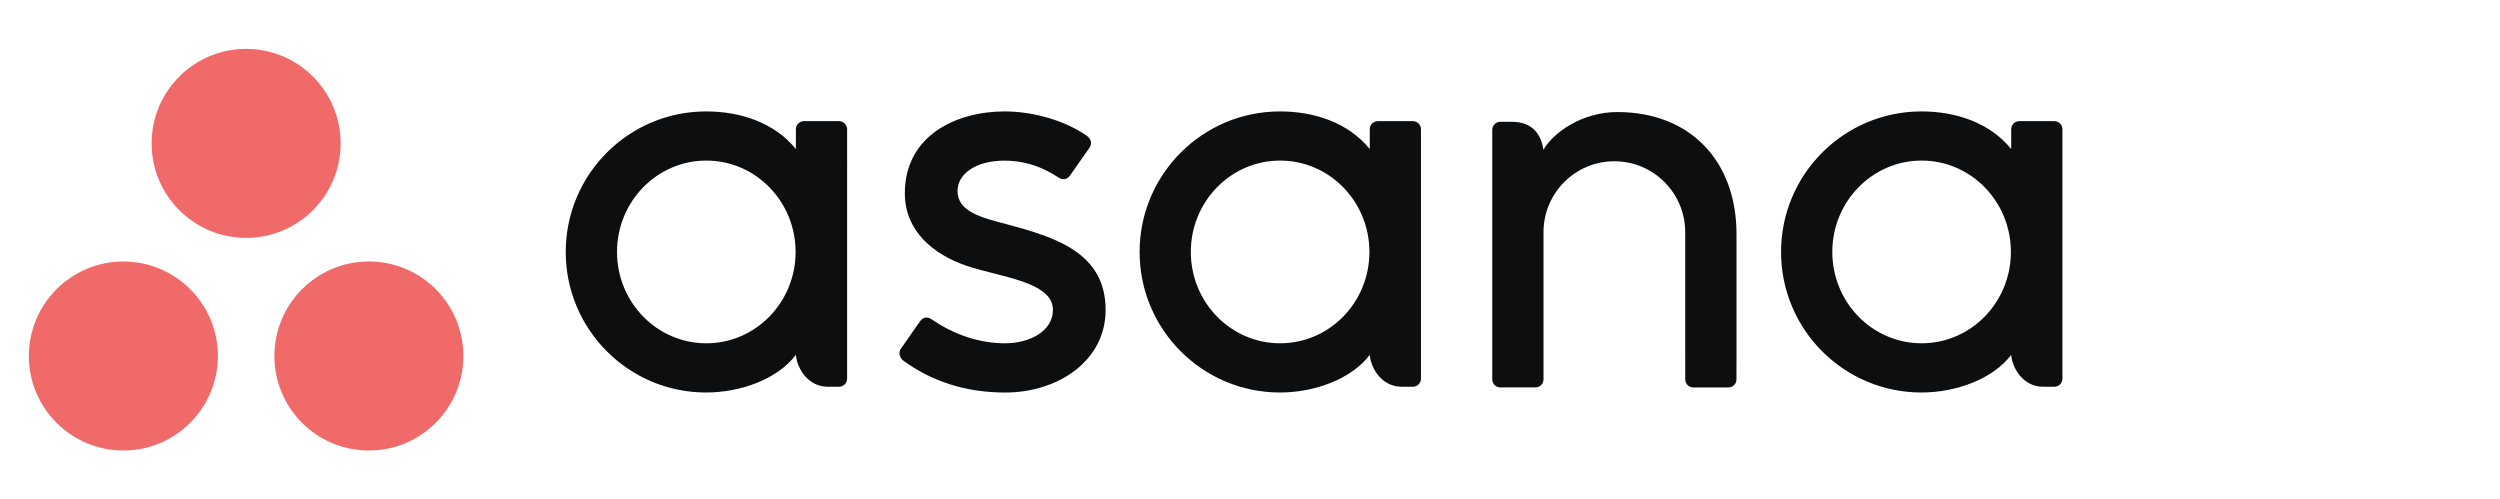
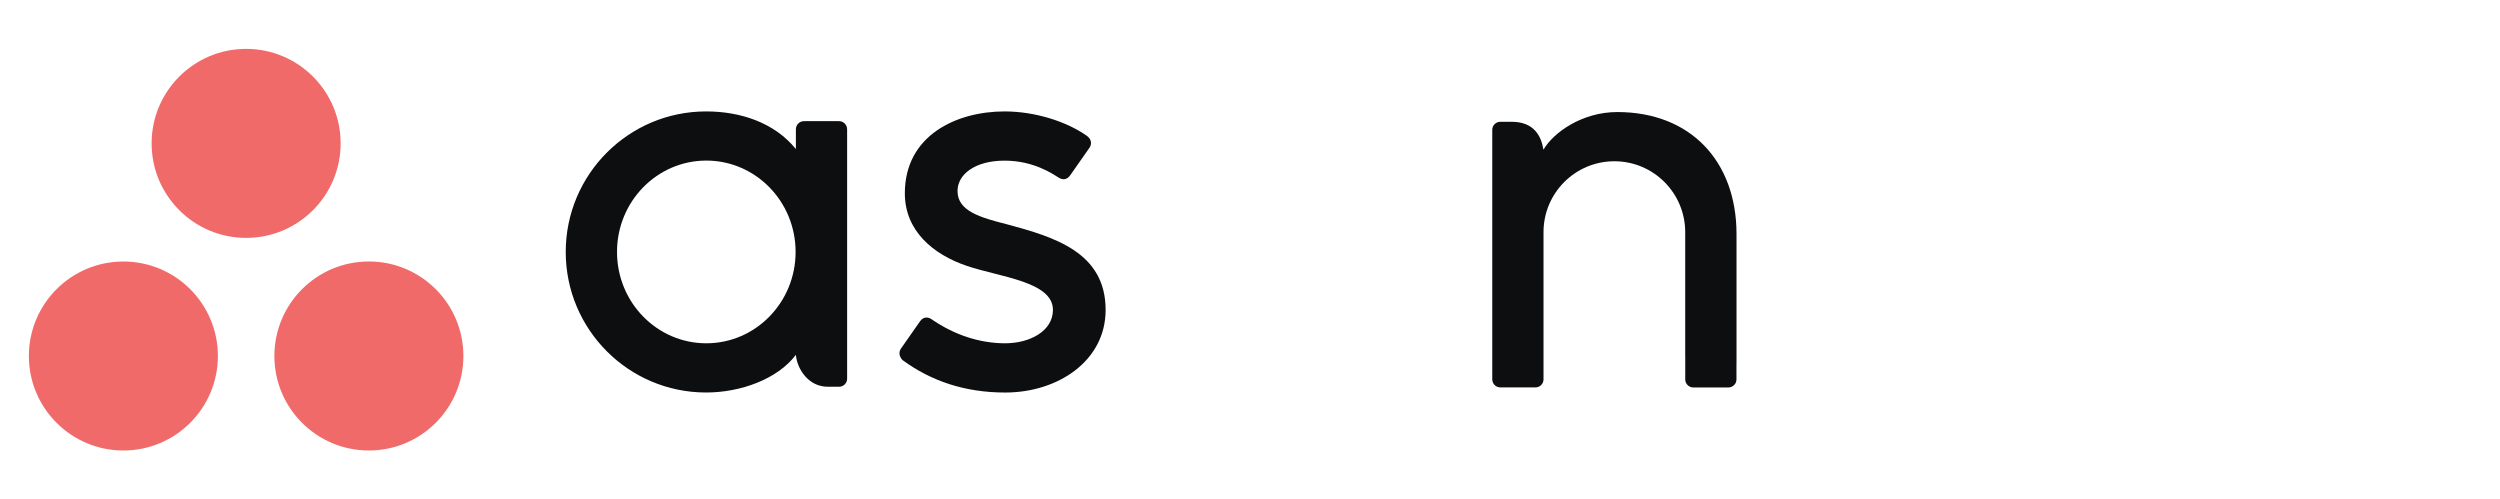
<svg xmlns="http://www.w3.org/2000/svg" id="Layer_1" viewBox="0 0 801 160">
  <defs>
    <style>.cls-1{fill:#f06a6a;}.cls-1,.cls-2{fill-rule:evenodd;}.cls-2{fill:#0d0e10;}</style>
  </defs>
-   <path class="cls-2" d="M644.38,113.7c.39,4.49,3.99,10.21,10.21,10.21h3.64c1.41,0,2.57-1.16,2.57-2.57V41.25h-.02c-.07-1.35-1.19-2.43-2.55-2.43h-11.28c-1.36,0-2.48,1.08-2.55,2.43h-.01v6.51c-6.91-8.52-17.81-12.06-28.75-12.06-24.85,0-44.99,20.16-44.99,45.03s20.14,45.03,44.99,45.03h0c10.93,0,22.84-4.24,28.74-12.06h0ZM615.68,109.99c-15.8,0-28.61-13.1-28.61-29.27s12.81-29.27,28.61-29.27,28.61,13.1,28.61,29.27-12.81,29.27-28.61,29.27h0Z" />
  <path class="cls-2" d="M556.38,116.46v-41.44s0,0,0,0c0-23.36-14.73-39.12-38.21-39.12-11.21,0-20.4,6.49-23.65,12.06-.7-4.36-3.01-8.94-10.18-8.94h-3.65c-1.41,0-2.57,1.16-2.57,2.57v72.32h0v7.78h.01c.07,1.35,1.19,2.43,2.55,2.43h11.28c.17,0,.34-.02.51-.05.07-.01.14-.04.22-.06.08-.03.17-.05.25-.08.1-.04.19-.1.29-.15.05-.03.09-.05.14-.08.11-.07.22-.16.32-.25.02-.02.04-.03.05-.04.11-.11.21-.23.31-.35h0c.28-.39.45-.86.48-1.36h.01v-47.31c0-12.55,10.16-22.72,22.7-22.72s22.7,10.17,22.7,22.72v39.55s.01-.01.01-.01c0,.04,0,.07,0,.11v7.67h.01c.07,1.35,1.19,2.43,2.55,2.43h11.29c.17,0,.34-.02.51-.05.07-.01.13-.04.19-.06.09-.03.19-.05.28-.09.09-.04.18-.09.26-.14.05-.03.11-.05.16-.09.1-.07.2-.15.29-.23.02-.02.05-.04.07-.06.11-.1.2-.21.29-.33,0,0,.01-.02.02-.02.28-.39.45-.85.48-1.35,0,0,0,0,0,0h.01v-5.22h0" />
-   <path class="cls-2" d="M438.86,113.7c.39,4.49,3.99,10.21,10.21,10.21h3.64c1.41,0,2.57-1.16,2.57-2.57V41.25h-.01c-.07-1.35-1.19-2.43-2.55-2.43h-11.28c-1.36,0-2.48,1.08-2.56,2.43h-.01v6.51c-6.91-8.52-17.82-12.06-28.75-12.06-24.85,0-44.99,20.16-44.99,45.03s20.14,45.03,44.99,45.03h0c10.93,0,22.85-4.24,28.75-12.06h0ZM410.15,109.99c-15.8,0-28.61-13.1-28.61-29.27s12.81-29.27,28.61-29.27,28.61,13.1,28.61,29.27-12.81,29.27-28.61,29.27h0Z" />
  <path class="cls-2" d="M298.39,102.23c7.53,5.22,15.76,7.76,23.66,7.76s15.31-3.91,15.31-10.7c0-9.08-16.96-10.49-27.61-14.11-10.66-3.62-19.84-11.12-19.84-23.25,0-18.56,16.53-26.23,31.96-26.23,9.77,0,19.86,3.23,26.4,7.85,2.25,1.71.88,3.67.88,3.67l-6.24,8.92c-.7,1-1.93,1.87-3.69.79-1.76-1.09-7.94-5.46-17.35-5.46s-15.08,4.35-15.08,9.74c0,6.47,7.37,8.5,16,10.7,15.04,4.06,31.45,8.93,31.45,27.39,0,16.36-15.29,26.47-32.18,26.47-12.8,0-23.71-3.65-32.85-10.37-1.9-1.91-.57-3.68-.57-3.68l6.21-8.88c1.26-1.66,2.86-1.08,3.55-.6" />
  <path class="cls-2" d="M255,113.7c.39,4.49,3.99,10.21,10.21,10.21h3.64c1.41,0,2.57-1.16,2.57-2.57V41.25h-.02c-.07-1.35-1.19-2.43-2.55-2.43h-11.28c-1.36,0-2.48,1.08-2.56,2.43h-.01v6.51c-6.91-8.52-17.81-12.06-28.75-12.06-24.85,0-44.99,20.16-44.99,45.03s20.14,45.03,44.99,45.03h0c10.93,0,22.84-4.24,28.74-12.06h0ZM226.3,109.99c-15.8,0-28.61-13.1-28.61-29.27s12.81-29.27,28.61-29.27,28.61,13.1,28.61,29.27-12.81,29.27-28.61,29.27h0Z" />
  <path class="cls-1" d="M118.19,83.78c-16.72,0-30.28,13.56-30.28,30.28s13.55,30.28,30.28,30.28,30.28-13.56,30.28-30.28-13.55-30.28-30.28-30.28h0ZM39.53,83.79c-16.72,0-30.28,13.55-30.28,30.27s13.56,30.28,30.28,30.28,30.28-13.56,30.28-30.28-13.56-30.27-30.28-30.27h0ZM109.14,45.94c0,16.72-13.55,30.28-30.28,30.28s-30.28-13.56-30.28-30.28,13.55-30.28,30.28-30.28,30.28,13.56,30.28,30.28h0Z" />
</svg>